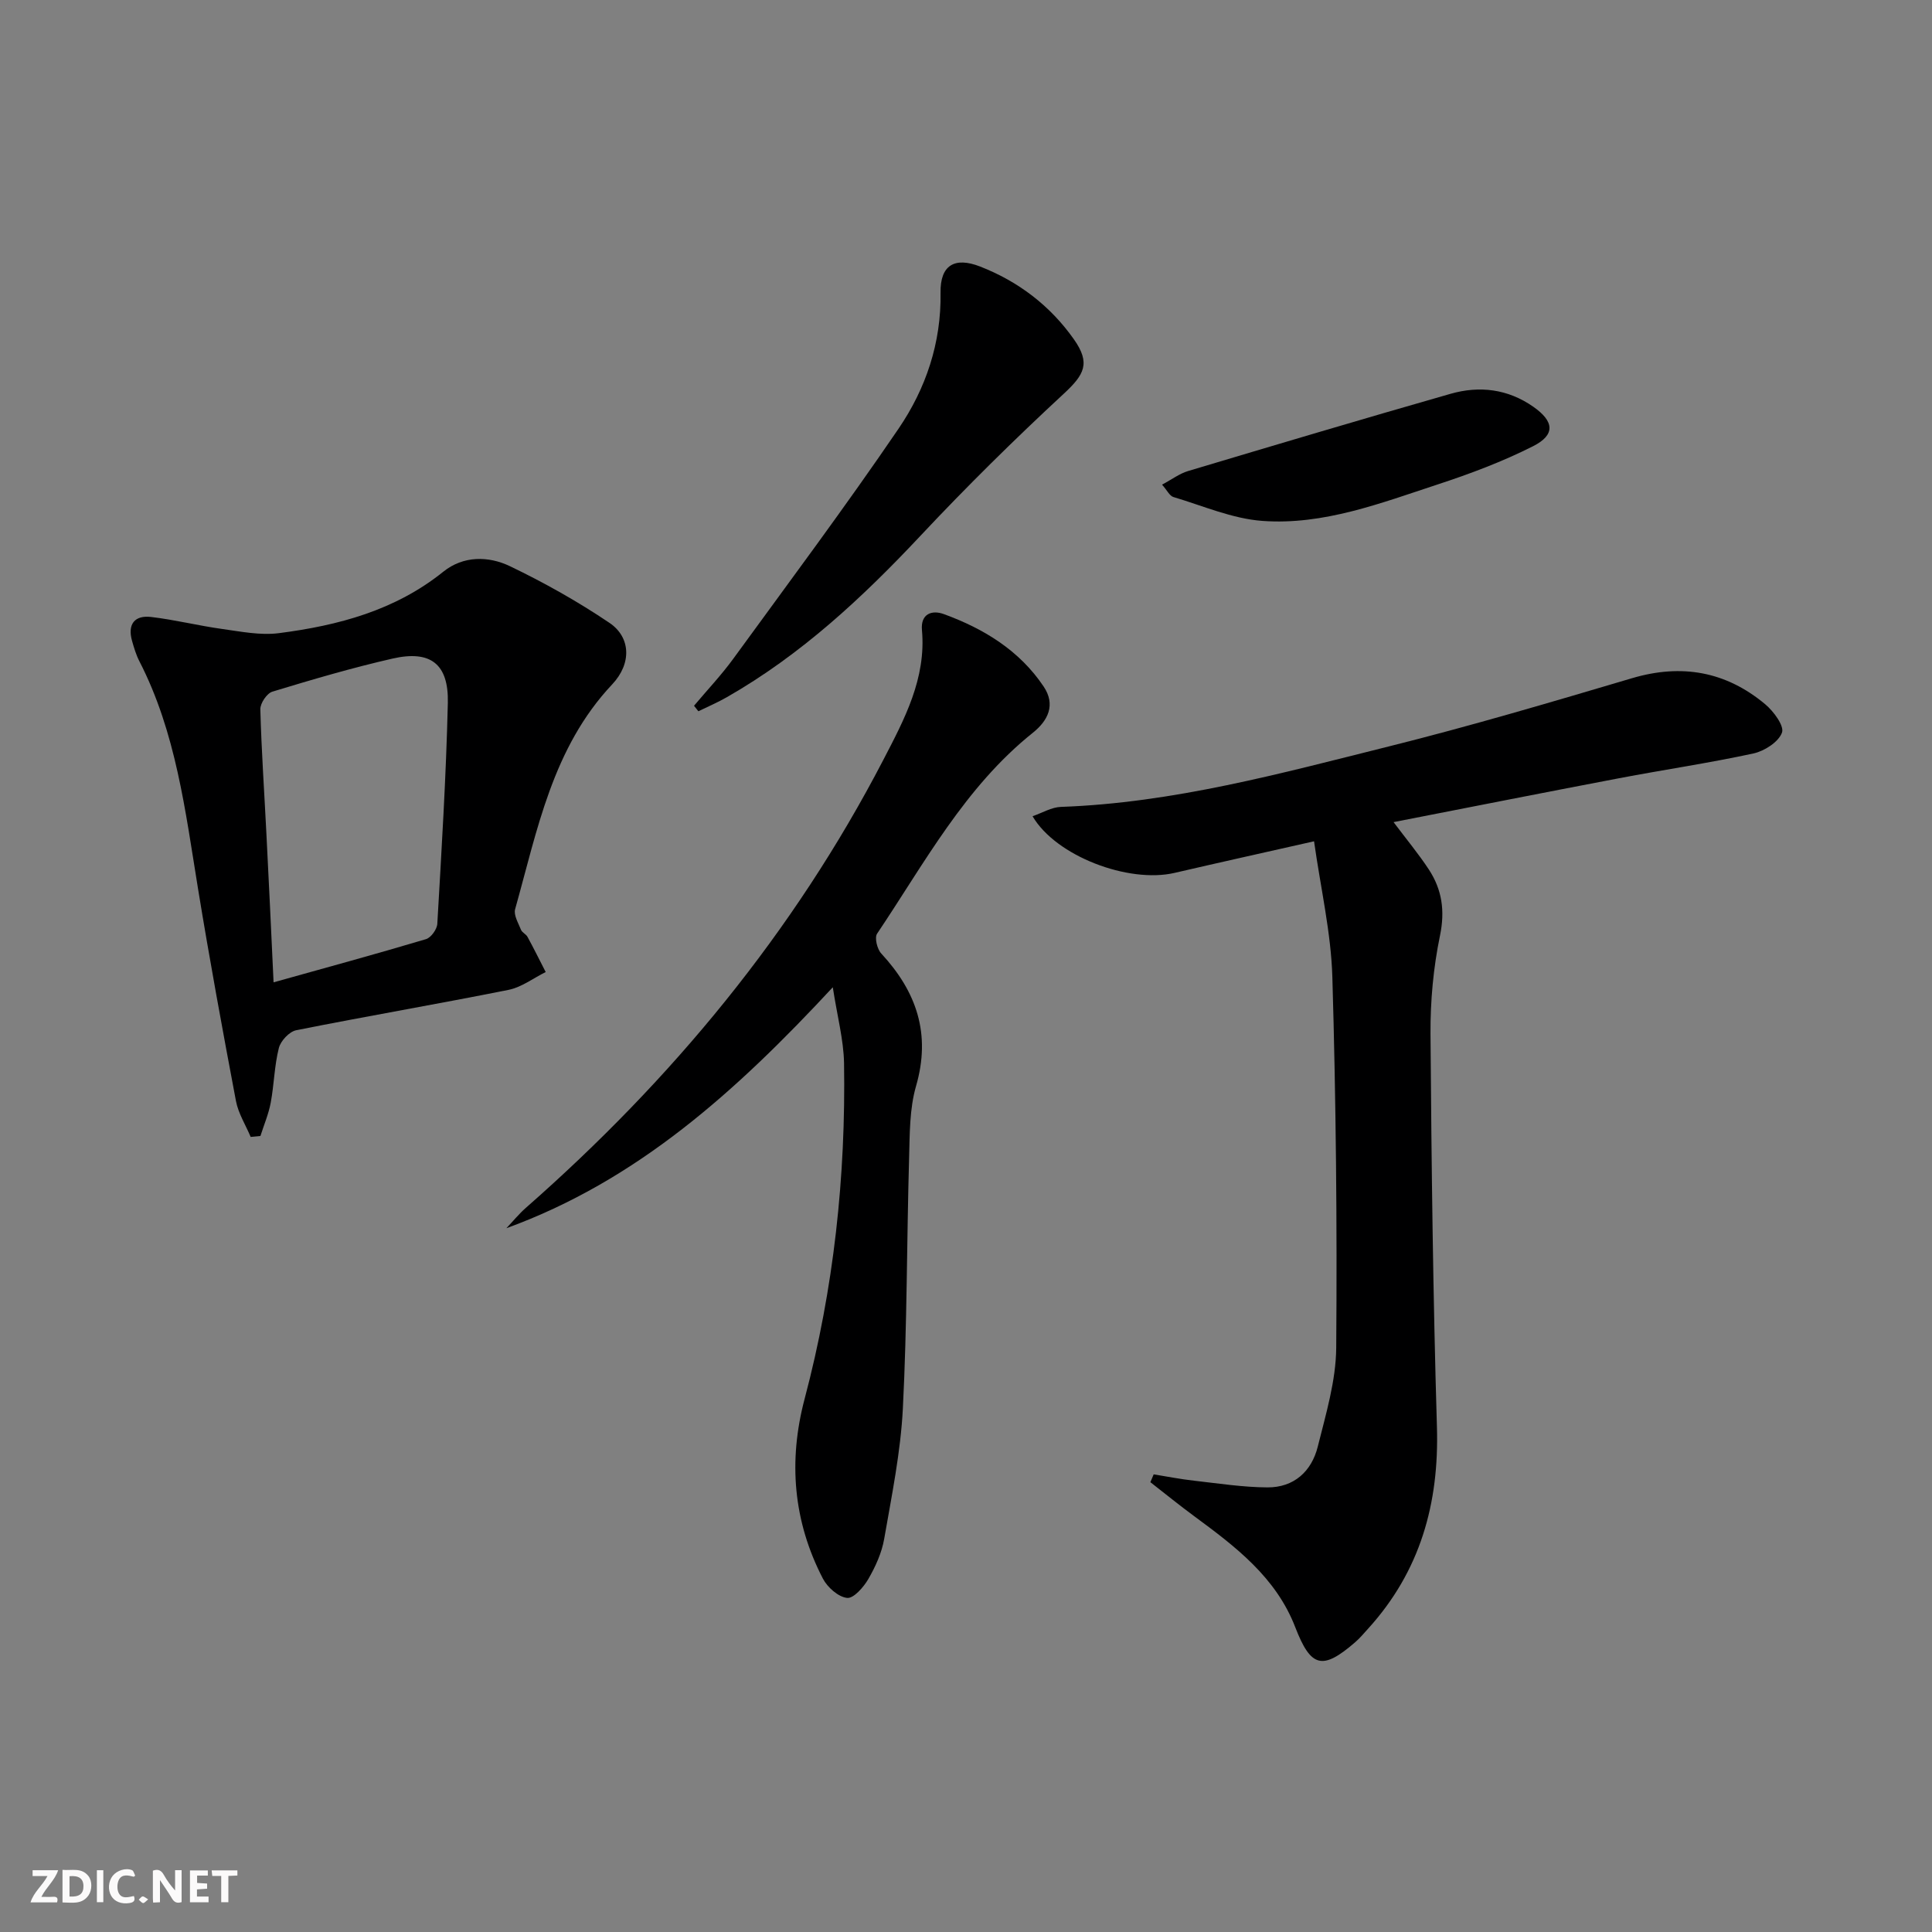
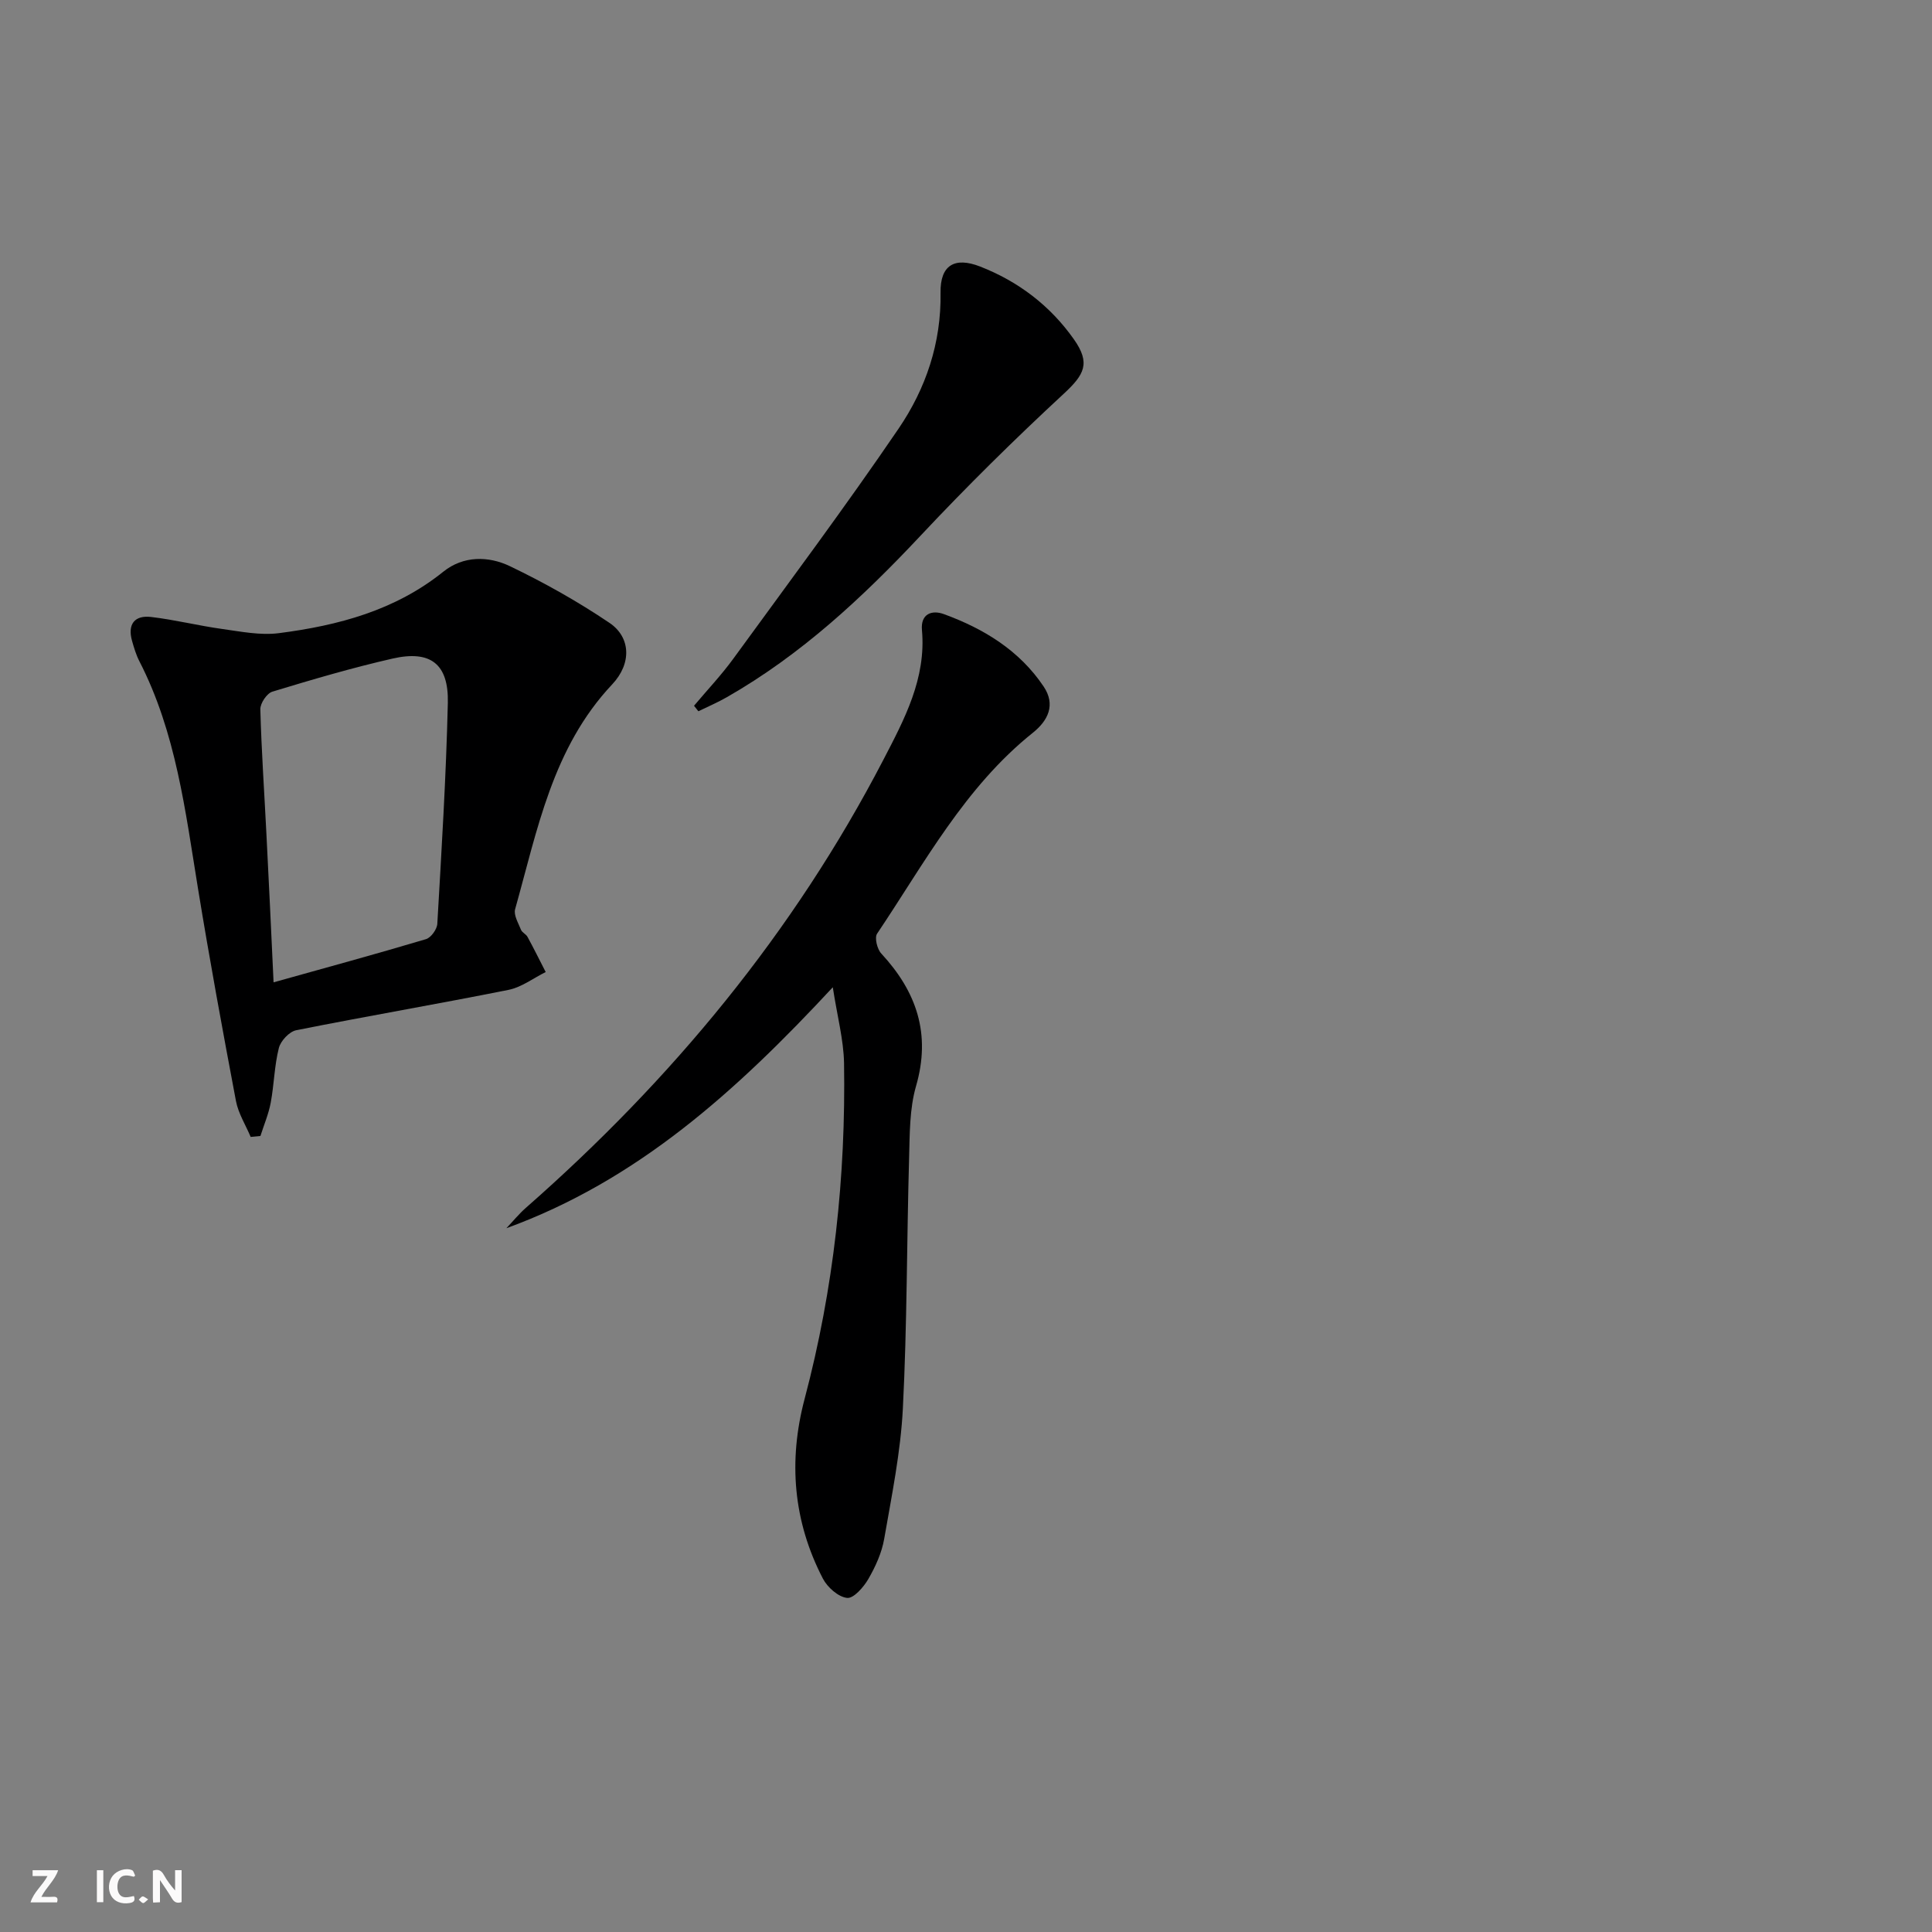
<svg xmlns="http://www.w3.org/2000/svg" enable-background="new 0 0 400 400" viewBox="0 0 400 400">
  <rect x="0" y="0" width="400" height="400" fill="#808080" stroke="none" />
  <g fill="#fbfafa">
    <path d="m37.59 393.81c-.92.31-1.52.05-2-.78-.7-1.2-1.52-2.34-2.47-3.78v4.59c-.55.03-.95.05-1.41.07-.03-.37-.06-.64-.06-.91 0-1.91 0-3.81 0-5.7 1.13-.41 1.77-.03 2.29.91.62 1.11 1.38 2.14 2.31 3.19v-4.2h1.35v6.61z" />
-     <path d="m12.94 393.88v-6.75c1.9.19 3.93-.54 5.37 1.29.8 1.01.78 2.88.03 3.97-1.37 1.97-3.4 1.51-5.4 1.49m1.45-1.22c2.04.12 2.92-.58 2.89-2.21-.03-1.51-.98-2.19-2.89-2z" />
    <path d="m11.81 393.87h-5.49c.68-2.18 2.47-3.48 3.51-5.45h-3.08v-1.21h5.29c-.71 2.13-2.44 3.48-3.47 5.51.86 0 1.63.04 2.39-.01.79-.05 1.14.21.85 1.16" />
-     <path d="m39.33 393.86v-6.61h3.7v1.07h-2.22v1.52c.68.04 1.34.09 2.07.13v1.07c-.72.05-1.38.09-2.1.14v1.48h2.4v1.19h-3.85z" />
    <path d="m27.71 388.56c-1.15-.3-2.46-.61-3.1.64-.37.73-.41 1.93-.06 2.67.63 1.35 1.99.93 3.17.68.35.94-.01 1.32-.93 1.46-1.62.25-3.05-.27-3.76-1.48-.73-1.25-.6-3.03.31-4.17.88-1.11 2.71-1.7 4-1.16.32.13.44.74.65 1.12-.1.08-.19.16-.28.24" />
-     <path d="m49.15 387.24v1.07c-.59.02-1.17.05-1.87.08v5.44h-1.48v-5.44h-1.85c-.05-.4-.08-.73-.13-1.15z" />
    <path d="m20.06 387.21h1.33v6.62h-1.33z" />
    <path d="m30.68 393.25c-.49.38-.8.79-1.05.76-.32-.05-.6-.45-.9-.7.26-.24.51-.64.8-.67.29-.04.62.3 1.15.61" />
  </g>
-   <path d="m288.52 170.21c2.77 3.68 5.21 6.62 7.3 9.8 2.74 4.18 3.38 8.56 2.31 13.72-1.37 6.62-2 13.51-1.96 20.28.2 27.13.52 54.27 1.33 81.39.48 15.89-3.46 29.91-14.23 41.78-.89.98-1.75 2.02-2.76 2.88-6.74 5.82-9.12 5.17-12.34-3.16-3.98-10.32-12.35-16.67-20.83-22.92-3.11-2.29-6.12-4.73-9.17-7.11.23-.54.46-1.08.69-1.62 2.78.45 5.55 1 8.35 1.31 5.06.57 10.13 1.36 15.2 1.39 5.48.03 9.14-3.31 10.42-8.44 1.68-6.73 3.76-13.62 3.82-20.46.2-25.58-.05-51.18-.8-76.76-.27-9.16-2.4-18.27-3.79-28.11-10.5 2.37-19.69 4.41-28.87 6.54-9.56 2.22-24.58-3.47-29.41-11.73 2.03-.7 3.92-1.86 5.85-1.93 23.28-.82 45.59-6.95 67.95-12.53 16.9-4.22 33.62-9.17 50.33-14.12 10.27-3.04 19.43-1.39 27.55 5.39 1.74 1.45 3.99 4.5 3.48 5.88-.71 1.94-3.62 3.81-5.89 4.31-9.22 2-18.58 3.37-27.86 5.14-15.45 2.94-30.88 6-46.67 9.08z" fill="#000001" />
  <path d="m51.9 235.39c-1.04-2.48-2.56-4.86-3.05-7.45-2.77-14.66-5.47-29.33-7.87-44.06-2.62-16.04-4.54-32.22-12.12-46.97-.68-1.32-1.11-2.78-1.52-4.22-.98-3.46.53-5.36 3.97-4.95 4.92.58 9.76 1.8 14.67 2.48 3.89.54 7.93 1.36 11.75.87 12.29-1.58 24.08-4.7 34.07-12.74 4.12-3.31 9.33-3.26 13.77-1.13 7.12 3.42 14.09 7.33 20.63 11.75 4.38 2.96 4.63 8.39.54 12.73-12.37 13.14-15.48 30.15-20.09 46.54-.34 1.22.67 2.88 1.22 4.27.23.57 1.04.89 1.34 1.45 1.31 2.4 2.52 4.86 3.77 7.29-2.56 1.27-4.99 3.15-7.69 3.69-14.63 2.93-29.34 5.44-43.97 8.36-1.43.29-3.22 2.21-3.59 3.69-.93 3.68-.98 7.56-1.68 11.31-.44 2.35-1.4 4.59-2.13 6.89-.67.07-1.35.14-2.02.2zm4.74-32.01c10.96-3.06 21.3-5.88 31.56-8.94 1.03-.31 2.28-2.04 2.34-3.17.88-15.24 1.82-30.48 2.18-45.73.19-8.09-3.59-10.98-11.44-9.19-8.38 1.91-16.66 4.35-24.89 6.85-1.14.35-2.52 2.41-2.49 3.65.23 8.62.83 17.23 1.26 25.84.51 9.75.95 19.5 1.48 30.69z" fill="#000001" />
  <path d="m172.42 204.4c-20.02 21.57-40.5 40.03-67.58 49.89 1.36-1.43 2.61-2.98 4.09-4.27 30.18-26.5 55.4-56.97 73.96-92.71 4.35-8.38 8.89-16.83 7.99-26.86-.3-3.34 2.02-4.23 4.55-3.3 8.26 3.02 15.62 7.5 20.64 14.98 2.54 3.78.93 7.05-2.23 9.58-14.1 11.27-22.44 27.01-32.25 41.6-.56.84.02 3.2.87 4.11 7.31 7.9 10.32 16.63 7.2 27.43-1.36 4.7-1.3 9.87-1.44 14.84-.49 17.3-.41 34.62-1.29 51.89-.46 9.06-2.31 18.07-3.87 27.04-.5 2.88-1.8 5.73-3.27 8.28-.98 1.7-3.06 4.08-4.41 3.93-1.83-.2-4.07-2.19-5.01-4-6.15-11.85-7.19-24.35-3.78-37.22 6.04-22.8 8.54-46.03 8.16-69.55-.1-4.82-1.4-9.63-2.33-15.66z" fill="#000001" />
  <path d="m143.69 146.12c2.71-3.23 5.63-6.31 8.11-9.71 11.52-15.82 23.24-31.51 34.25-47.68 5.64-8.29 8.85-17.74 8.68-28.14-.09-5.66 2.88-7.48 8.19-5.41 7.91 3.09 14.51 8.1 19.42 15.07 3.48 4.94 2.2 7.29-2.11 11.28-10.21 9.45-20.14 19.25-29.66 29.4-12.01 12.8-24.72 24.63-40.04 33.39-1.91 1.1-3.95 1.97-5.94 2.94-.3-.38-.6-.76-.9-1.14z" fill="#000001" />
-   <path d="m240.59 100.34c2.02-1.07 3.61-2.29 5.4-2.82 18.09-5.41 36.19-10.8 54.34-15.99 5.99-1.71 11.86-1 17.12 2.68 4.33 3.03 4.62 5.81-.04 8.17-6.31 3.19-13.02 5.71-19.76 7.92-11.79 3.87-23.63 8.46-36.26 7.55-6.25-.45-12.34-3.13-18.46-4.95-.78-.24-1.29-1.38-2.34-2.56z" fill="#000001" />
</svg>